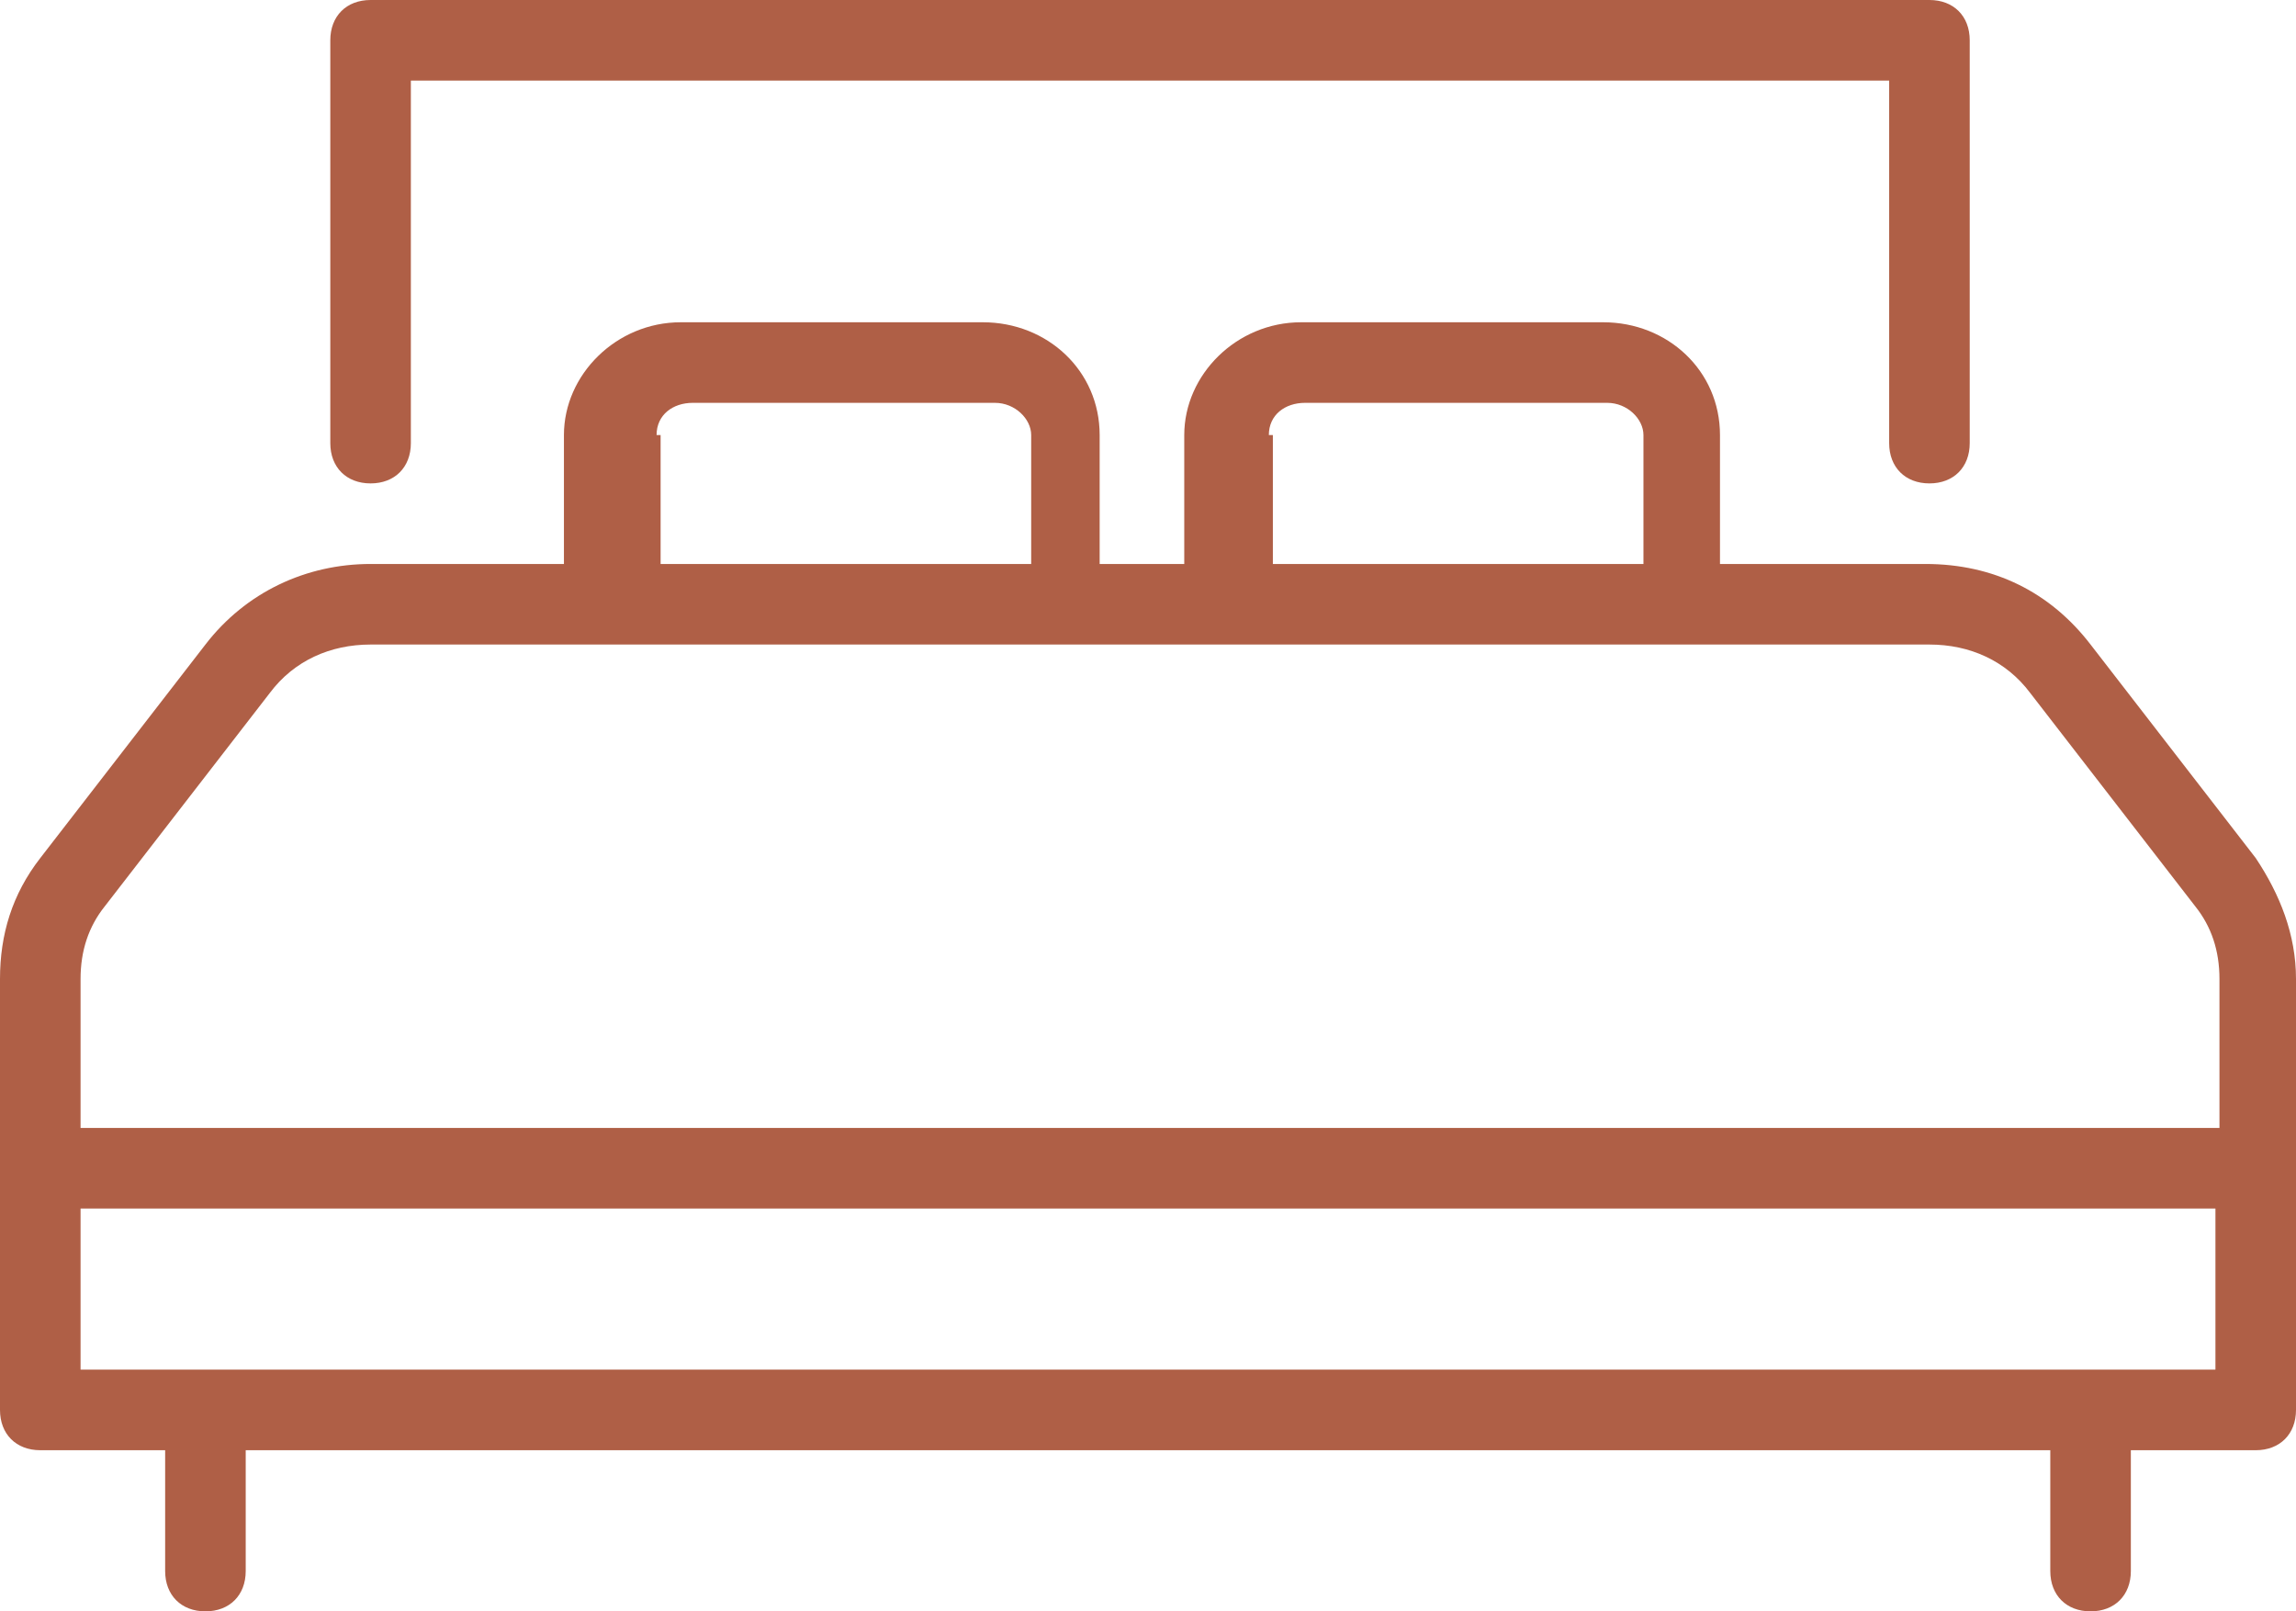
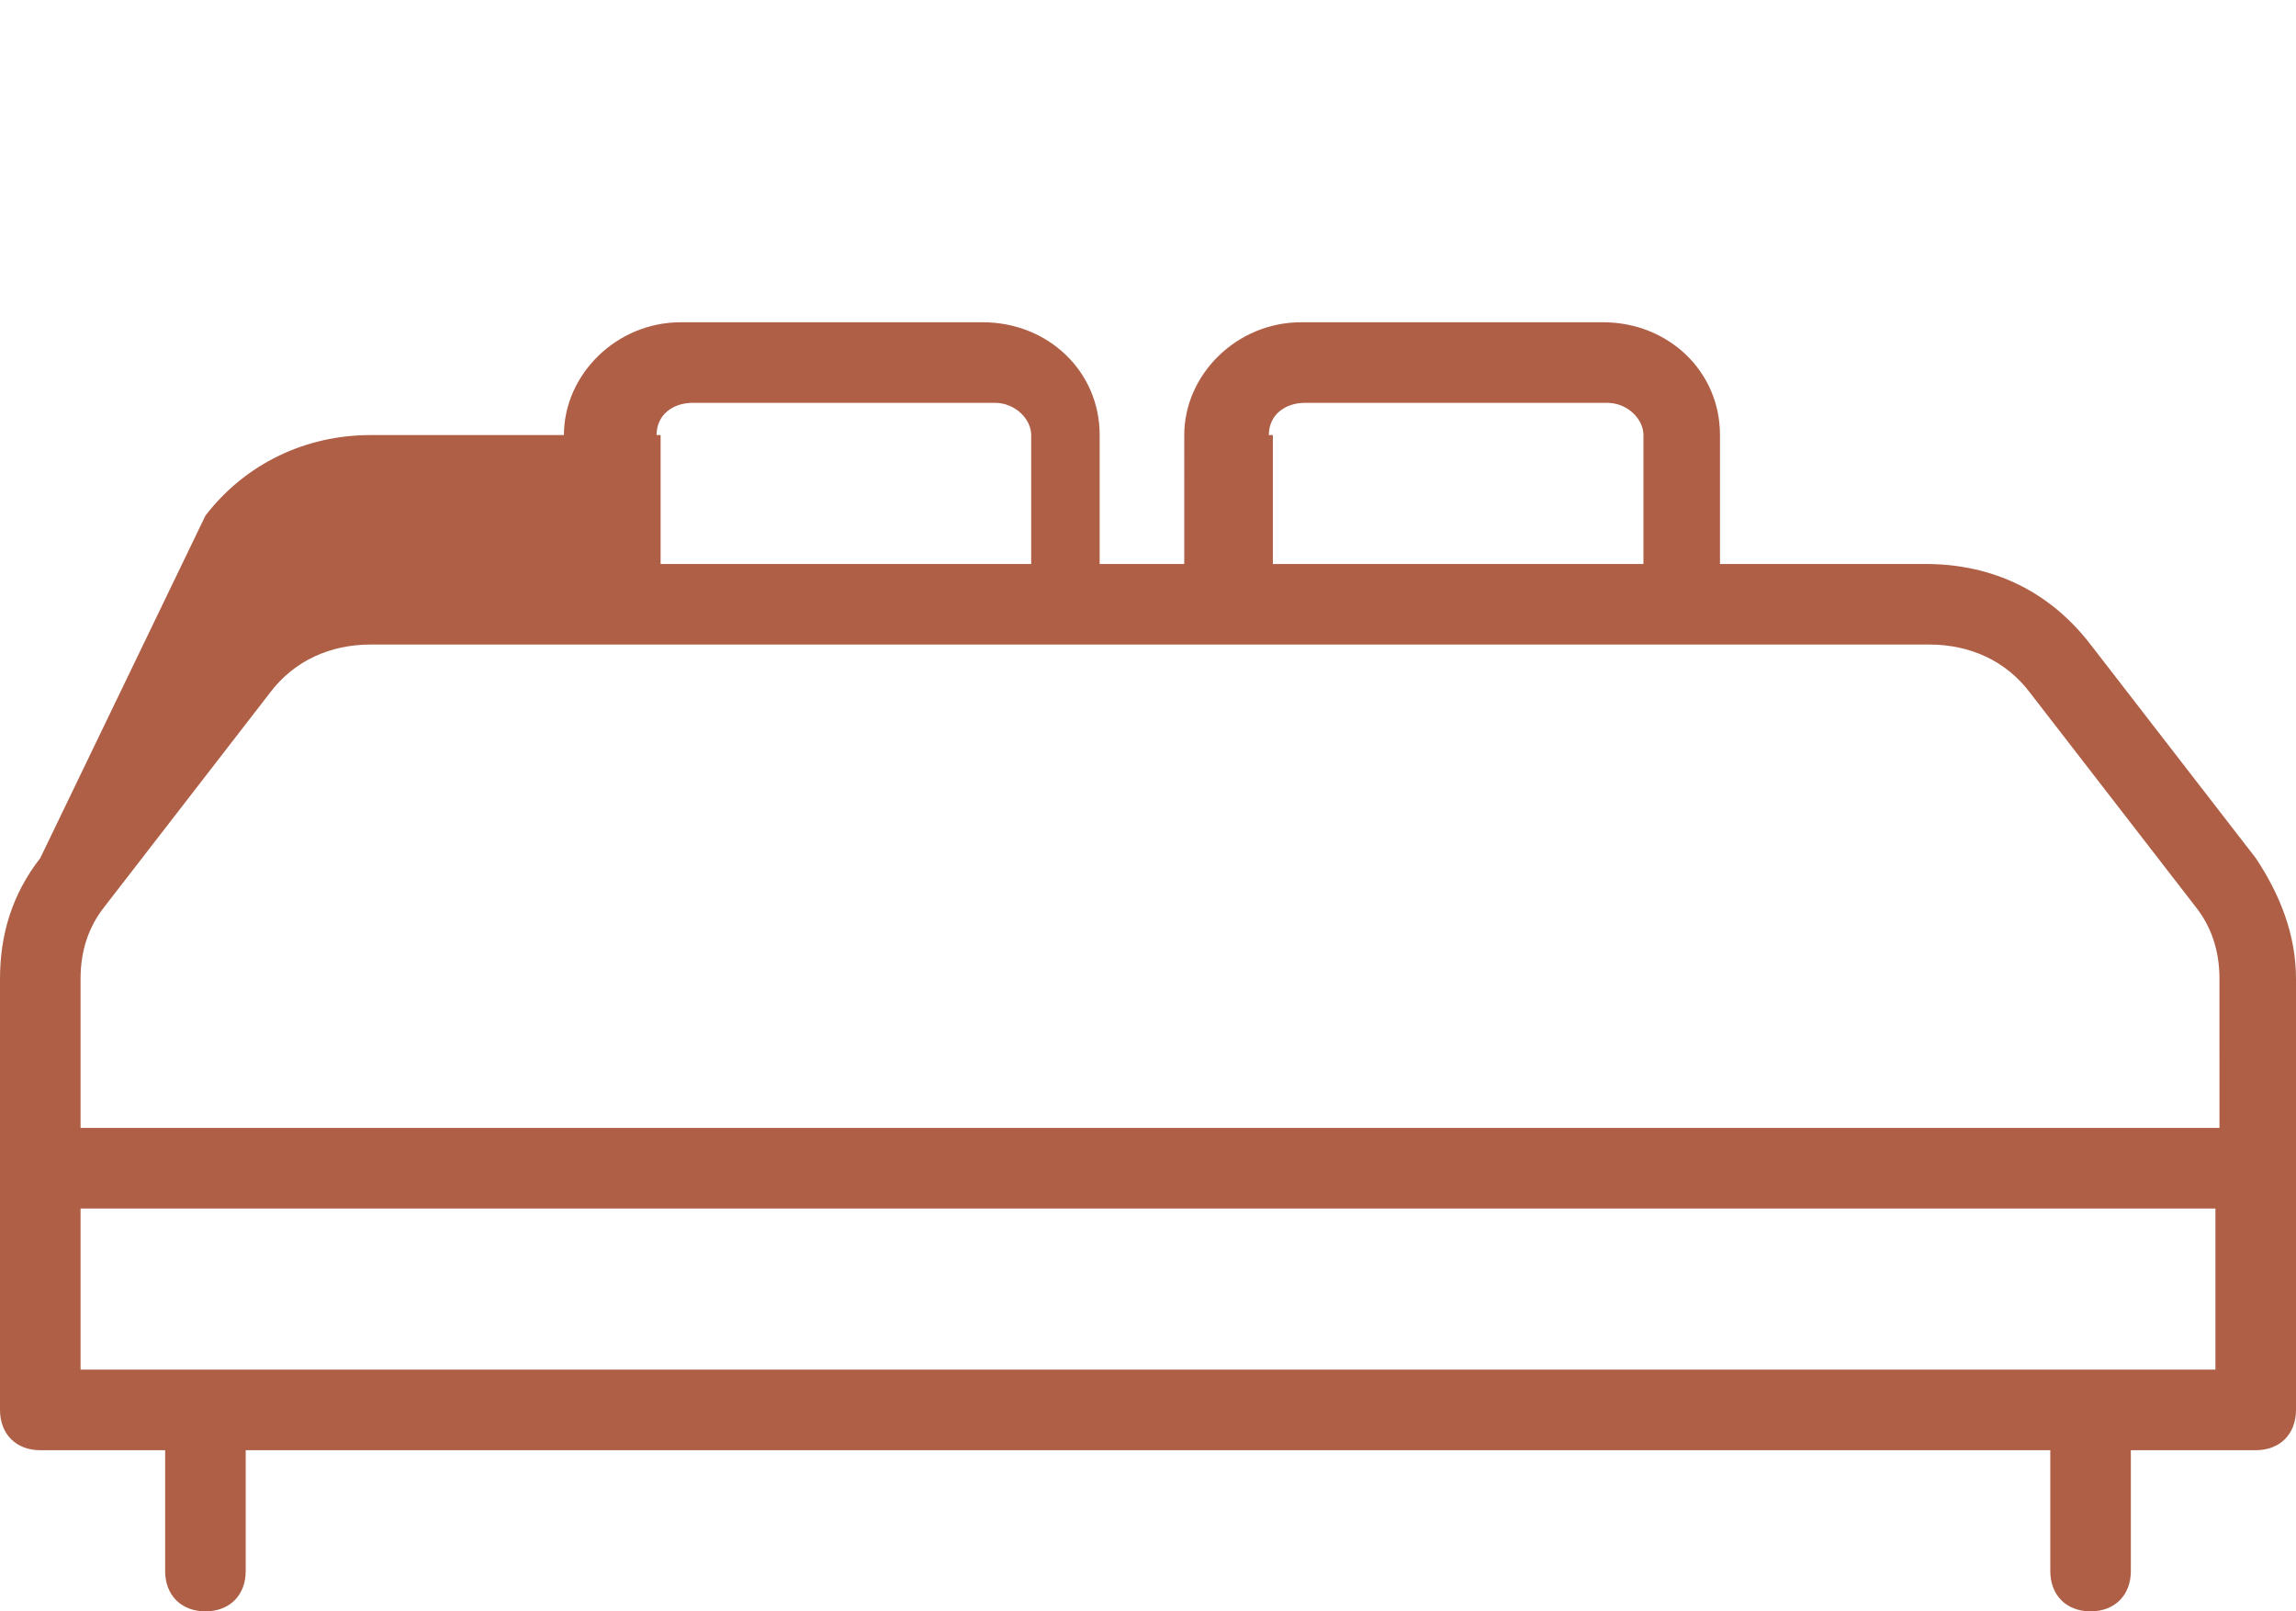
<svg xmlns="http://www.w3.org/2000/svg" version="1.1" id="Layer_1" x="0px" y="0px" viewBox="0 0 57 40" style="enable-background:new 0 0 57 40;" xml:space="preserve">
  <style type="text/css">
	.st0{fill:#AF5F46;}
</style>
  <g>
-     <path class="st0" d="M56,21.3L51.9,16c0,0,0,0,0,0c-1-1.3-2.4-2-4.1-2h-5.1v-3.2c0-1.6-1.3-2.8-2.9-2.8h-7.5   c-1.6,0-2.9,1.3-2.9,2.8V14h-2.1v-3.2c0-1.6-1.3-2.8-2.9-2.8h-7.5c-1.6,0-2.9,1.3-2.9,2.8V14H9.2c-1.6,0-3.1,0.7-4.1,2L1,21.3   c-0.7,0.9-1,1.9-1,3V29v6c0,0.6,0.4,1,1,1h3.1v3c0,0.6,0.4,1,1,1s1-0.4,1-1v-3h44.8v3c0,0.6,0.4,1,1,1s1-0.4,1-1v-3H56   c0.6,0,1-0.4,1-1v-6v-4.7C57,23.2,56.6,22.2,56,21.3z M31.5,10.8c0-0.5,0.4-0.8,0.9-0.8h7.5c0.5,0,0.9,0.4,0.9,0.8V14h-9.2V10.8z    M16.3,10.8c0-0.5,0.4-0.8,0.9-0.8h7.5c0.5,0,0.9,0.4,0.9,0.8V14h-9.2V10.8z M2,24.3c0-0.7,0.2-1.3,0.6-1.8l4.1-5.3   C7.3,16.4,8.2,16,9.2,16h6.1h11.2h4.1h11.2h6.1c1,0,1.9,0.4,2.5,1.2l4.1,5.3c0.4,0.5,0.6,1.1,0.6,1.8V28H2V24.3z M55,34H2v-4h53V34   z" />
-     <path class="st0" d="M9.2,12c0.6,0,1-0.4,1-1V2h36.7v9c0,0.6,0.4,1,1,1s1-0.4,1-1V1c0-0.6-0.4-1-1-1H9.2c-0.6,0-1,0.4-1,1v10   C8.2,11.6,8.6,12,9.2,12z" />
+     <path class="st0" d="M56,21.3L51.9,16c0,0,0,0,0,0c-1-1.3-2.4-2-4.1-2h-5.1v-3.2c0-1.6-1.3-2.8-2.9-2.8h-7.5   c-1.6,0-2.9,1.3-2.9,2.8V14h-2.1v-3.2c0-1.6-1.3-2.8-2.9-2.8h-7.5c-1.6,0-2.9,1.3-2.9,2.8H9.2c-1.6,0-3.1,0.7-4.1,2L1,21.3   c-0.7,0.9-1,1.9-1,3V29v6c0,0.6,0.4,1,1,1h3.1v3c0,0.6,0.4,1,1,1s1-0.4,1-1v-3h44.8v3c0,0.6,0.4,1,1,1s1-0.4,1-1v-3H56   c0.6,0,1-0.4,1-1v-6v-4.7C57,23.2,56.6,22.2,56,21.3z M31.5,10.8c0-0.5,0.4-0.8,0.9-0.8h7.5c0.5,0,0.9,0.4,0.9,0.8V14h-9.2V10.8z    M16.3,10.8c0-0.5,0.4-0.8,0.9-0.8h7.5c0.5,0,0.9,0.4,0.9,0.8V14h-9.2V10.8z M2,24.3c0-0.7,0.2-1.3,0.6-1.8l4.1-5.3   C7.3,16.4,8.2,16,9.2,16h6.1h11.2h4.1h11.2h6.1c1,0,1.9,0.4,2.5,1.2l4.1,5.3c0.4,0.5,0.6,1.1,0.6,1.8V28H2V24.3z M55,34H2v-4h53V34   z" />
  </g>
</svg>